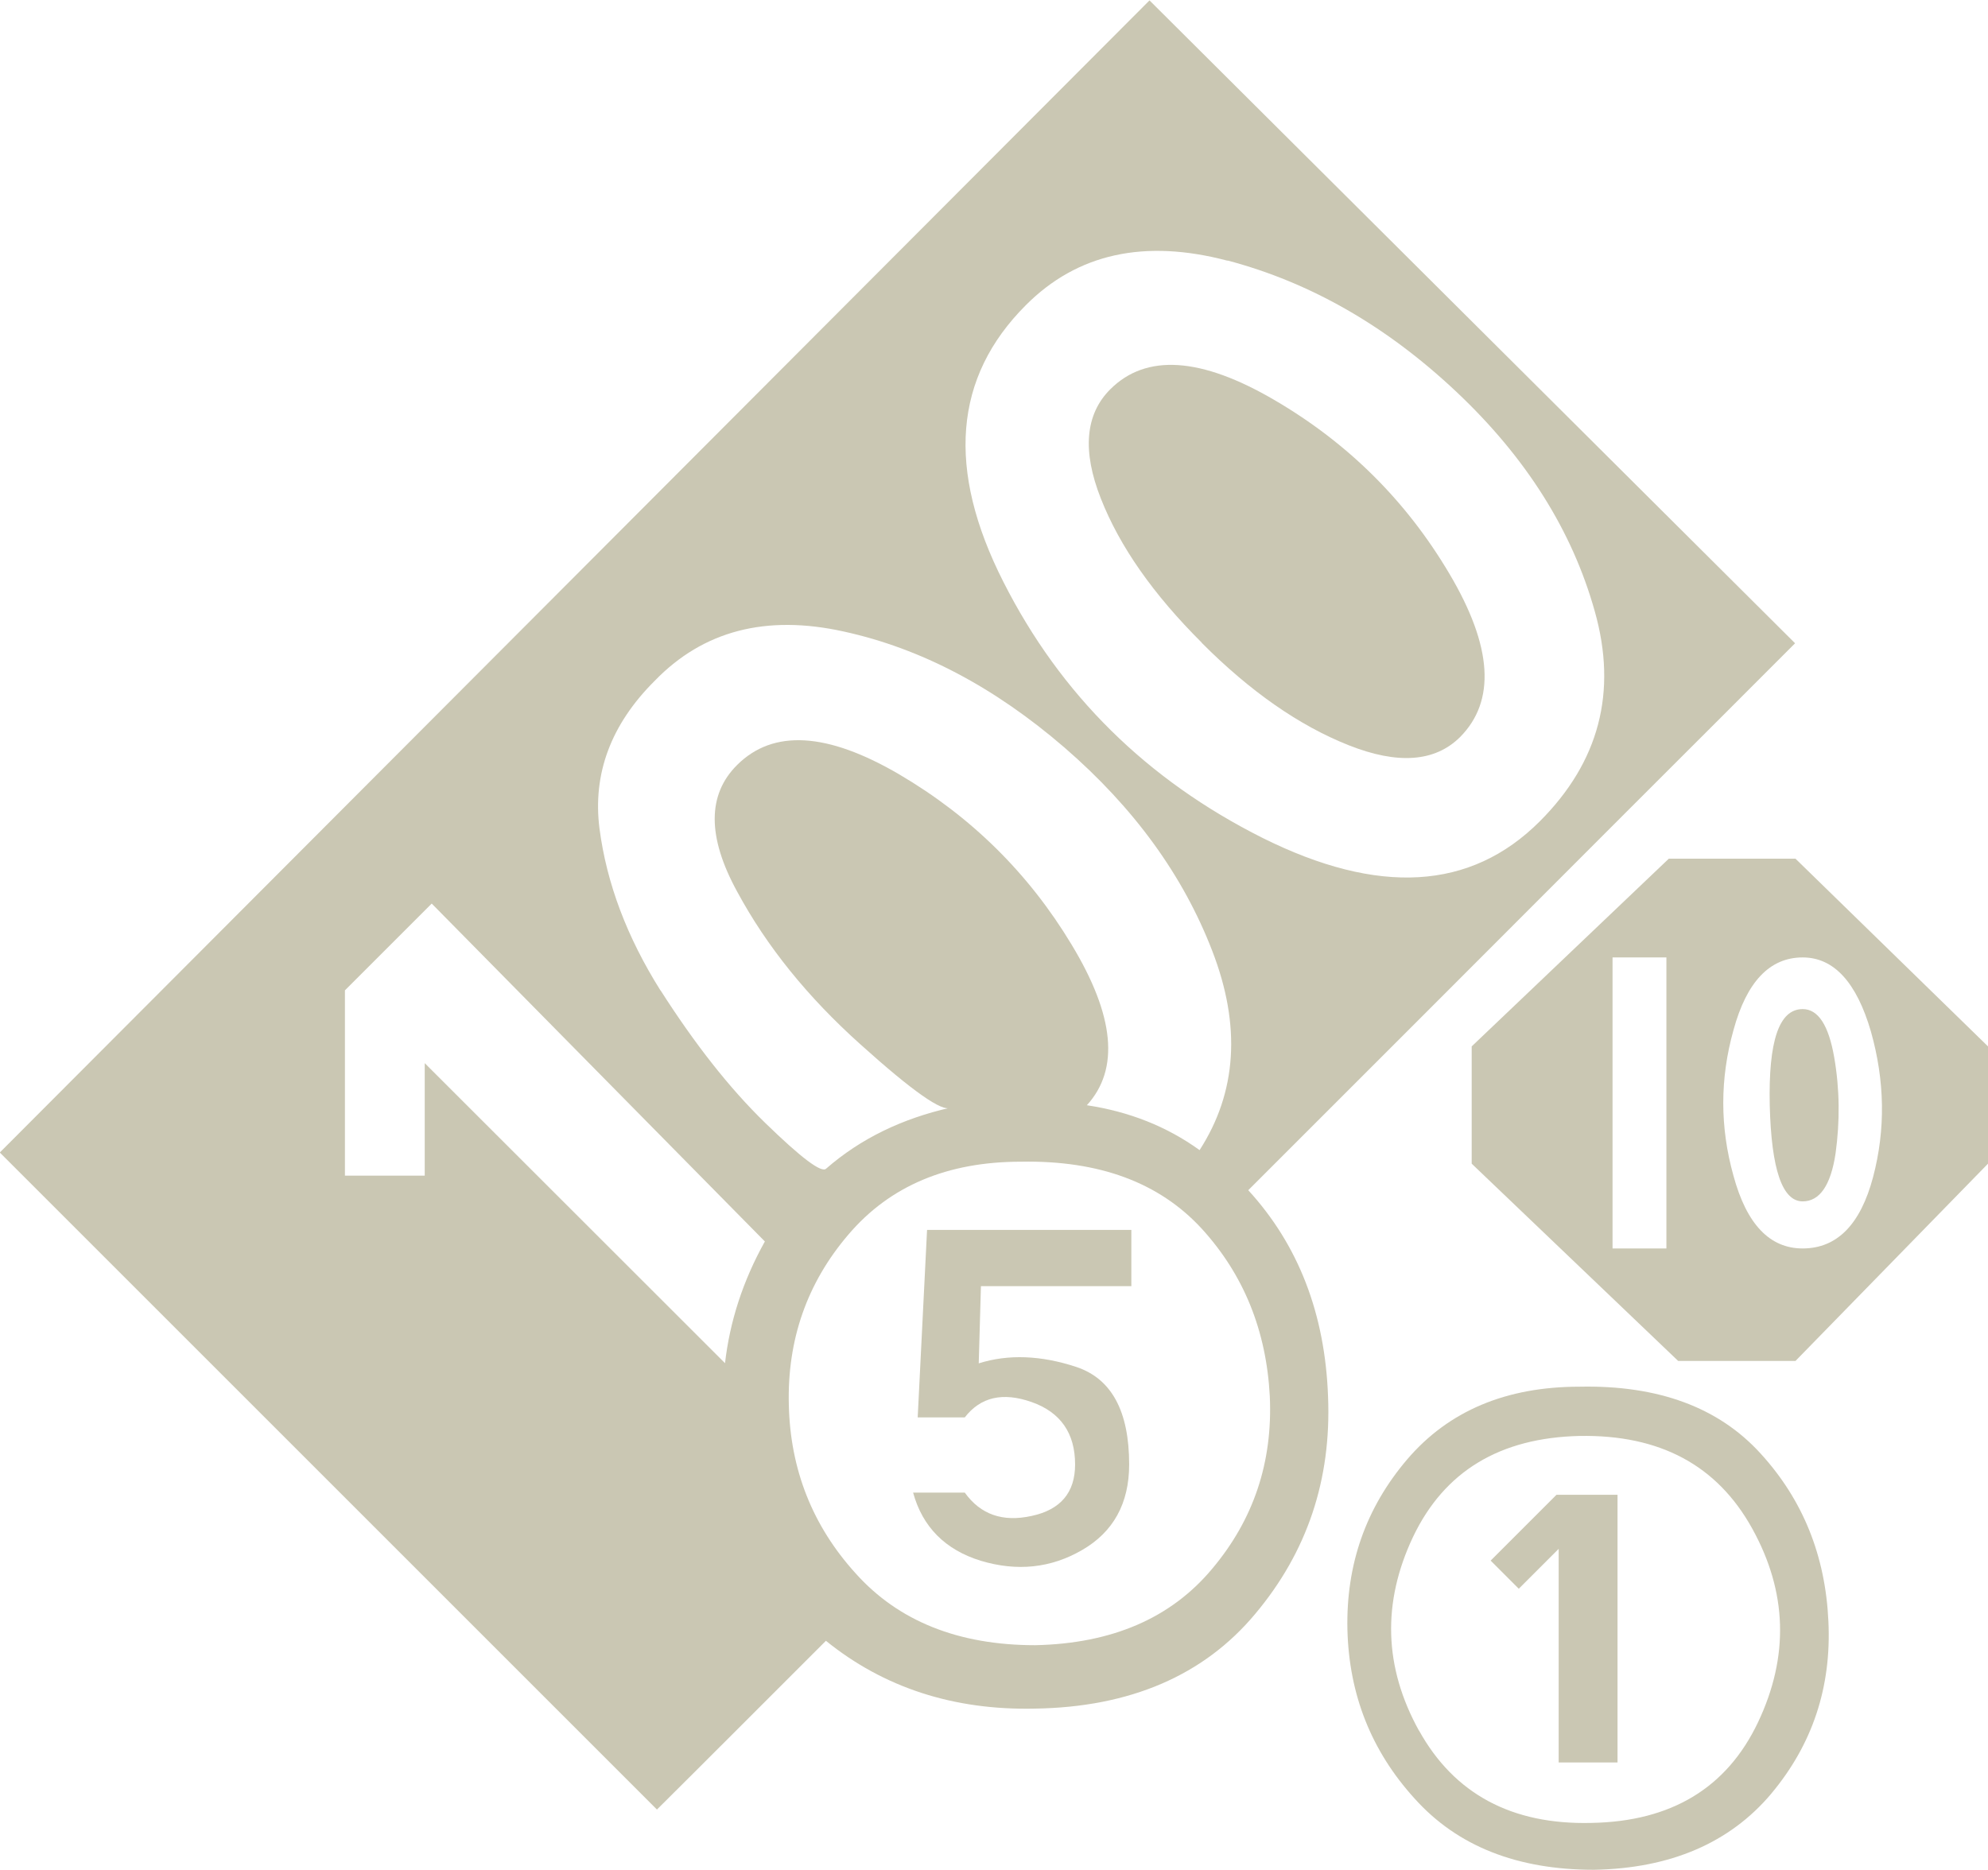
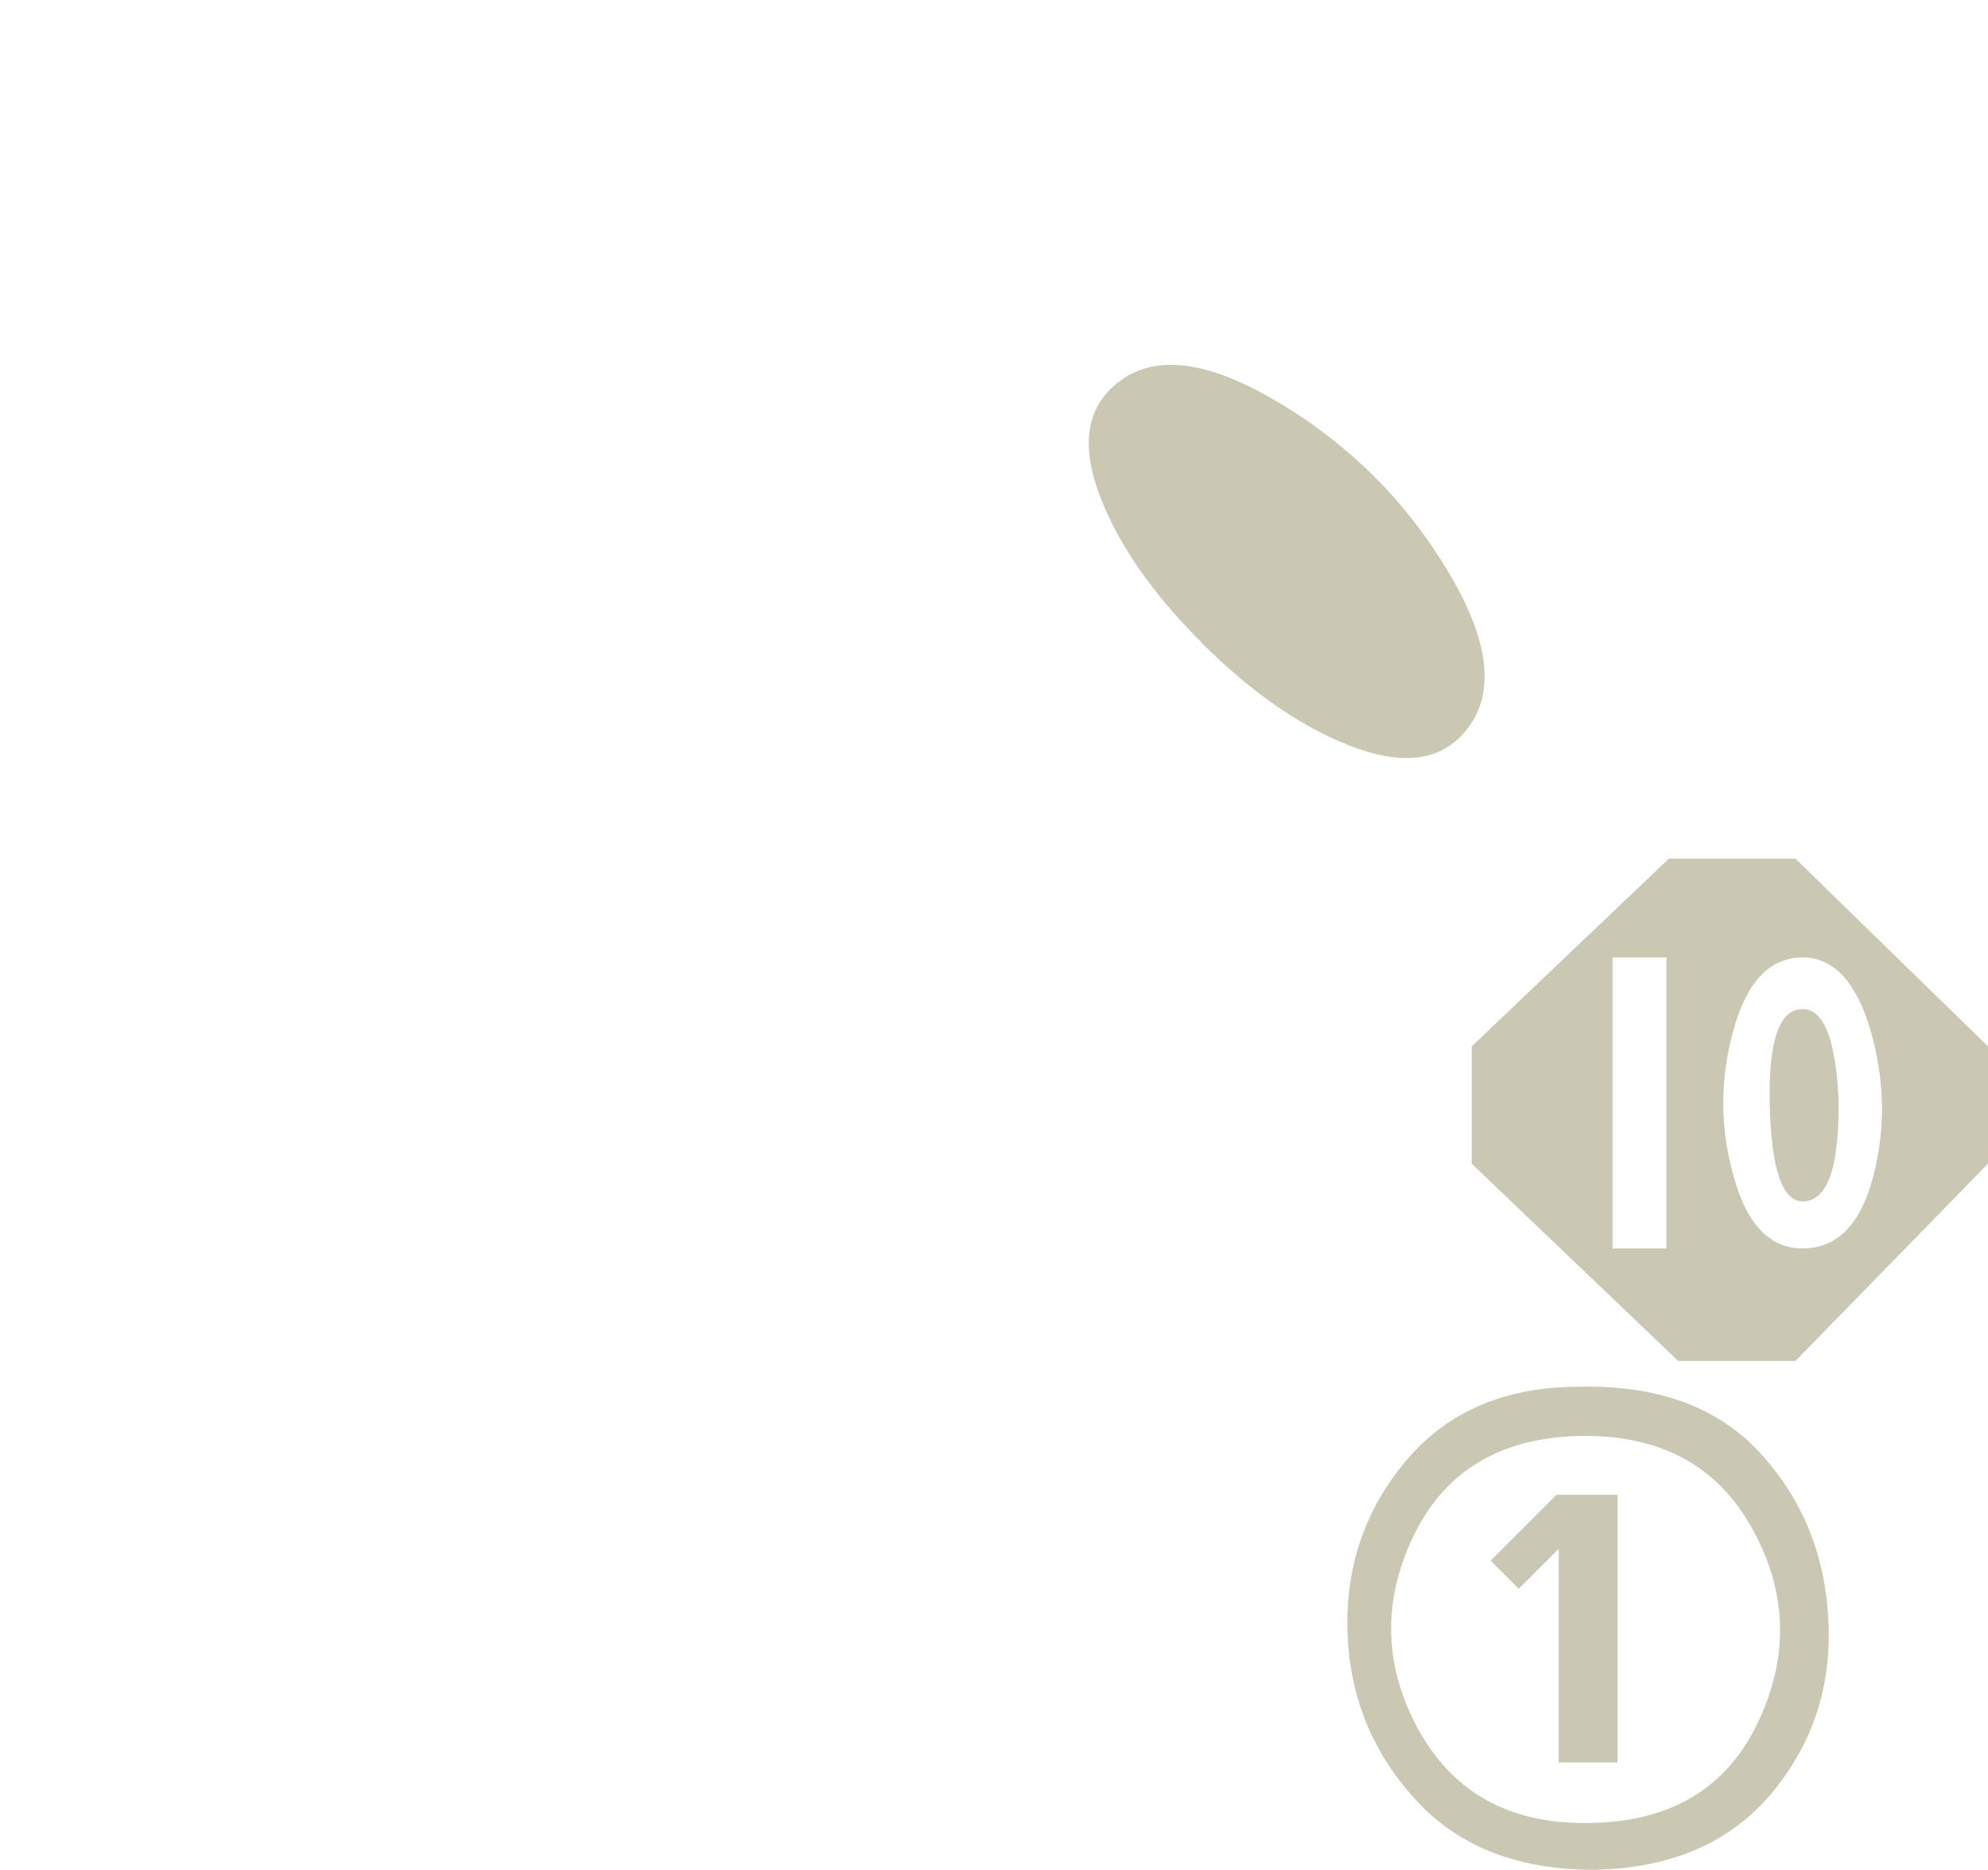
<svg xmlns="http://www.w3.org/2000/svg" id="svg3981" version="1.1" viewBox="0 0 9.965 9.376" height="9.376mm" width="9.965mm">
  <defs id="defs3975" />
  <g transform="translate(-9.865,-122.273)" id="layer1">
-     <path id="path3896" d="m 14.465,129.379 h 0.236 c 0.079,-0.102 0.19,-0.128 0.335,-0.077 0.145,0.051 0.218,0.156 0.218,0.313 0,0.141 -0.073,0.227 -0.218,0.258 -0.145,0.032 -0.256,-0.007 -0.335,-0.117 h -0.259 c 0.047,0.172 0.161,0.287 0.34,0.342 0.181,0.054 0.35,0.037 0.507,-0.054 0.156,-0.09 0.236,-0.233 0.236,-0.429 0,-0.267 -0.088,-0.43 -0.265,-0.489 -0.176,-0.058 -0.34,-0.065 -0.489,-0.018 l 0.011,-0.387 h 0.754 v -0.282 h -1.024 z m 0,0" style="fill:#cac7b3;fill-opacity:1;fill-rule:nonzero;stroke:none;stroke-width:0.353" />
-     <path id="path3898" d="m 16.018,123.579 c 0.416,0.11 0.798,0.329 1.148,0.659 0.349,0.329 0.58,0.696 0.693,1.1 0.114,0.404 0.022,0.755 -0.276,1.053 -0.346,0.346 -0.809,0.372 -1.389,0.083 -0.58,-0.291 -1.013,-0.718 -1.299,-1.283 -0.287,-0.565 -0.249,-1.027 0.112,-1.388 0.258,-0.259 0.595,-0.333 1.011,-0.223 m 0.212,5.694 c 0.015,0.329 -0.081,0.617 -0.289,0.864 -0.207,0.248 -0.503,0.375 -0.887,0.383 -0.384,0 -0.685,-0.12 -0.9,-0.36 -0.216,-0.238 -0.328,-0.521 -0.335,-0.846 -0.008,-0.325 0.091,-0.61 0.299,-0.853 0.208,-0.244 0.496,-0.365 0.865,-0.365 0.393,-0.007 0.693,0.105 0.905,0.335 0.212,0.232 0.325,0.513 0.342,0.842 m -3.054,-2.035 c -0.168,-0.267 -0.27,-0.537 -0.306,-0.812 -0.035,-0.274 0.057,-0.522 0.277,-0.741 0.243,-0.251 0.558,-0.333 0.947,-0.247 0.389,0.085 0.757,0.28 1.107,0.582 0.349,0.302 0.595,0.642 0.74,1.018 0.146,0.376 0.124,0.71 -0.063,1 -0.165,-0.119 -0.353,-0.193 -0.565,-0.225 0.165,-0.181 0.139,-0.449 -0.077,-0.806 -0.215,-0.357 -0.503,-0.641 -0.864,-0.853 -0.361,-0.211 -0.631,-0.227 -0.812,-0.047 -0.15,0.149 -0.15,0.361 0,0.635 0.149,0.276 0.354,0.529 0.617,0.765 0.262,0.236 0.413,0.342 0.453,0.318 -0.244,0.055 -0.452,0.156 -0.624,0.306 -0.023,0.023 -0.125,-0.054 -0.306,-0.23 -0.181,-0.176 -0.354,-0.398 -0.524,-0.664 m 0.324,1.87 -1.506,-1.505 v 0.564 h -0.4 v -0.929 l 0.435,-0.435 1.67,1.694 c -0.11,0.197 -0.176,0.401 -0.2,0.612 m -3.635,-1.058 3.294,3.294 c 0.142,-0.141 0.282,-0.281 0.424,-0.423 0.141,-0.141 0.282,-0.282 0.423,-0.423 0.289,0.234 0.639,0.349 1.047,0.34 0.478,-0.007 0.848,-0.167 1.105,-0.475 0.26,-0.31 0.382,-0.672 0.365,-1.089 -0.015,-0.416 -0.149,-0.761 -0.4,-1.035 l 0.842,-0.842 c 0.356,-0.357 0.711,-0.711 1.064,-1.065 0.353,-0.353 0.631,-0.63 0.835,-0.835 l -3.236,-3.223 z m 0,0" style="fill:#cac7b3;fill-opacity:1;fill-rule:nonzero;stroke:none;stroke-width:0.353" />
    <path id="path3900" d="m 15.889,125.496 c 0.243,0.244 0.489,0.415 0.736,0.513 0.247,0.098 0.433,0.084 0.559,-0.041 0.179,-0.181 0.163,-0.453 -0.054,-0.819 -0.216,-0.365 -0.508,-0.655 -0.876,-0.87 -0.369,-0.216 -0.644,-0.234 -0.824,-0.054 -0.125,0.125 -0.141,0.309 -0.047,0.547 0.094,0.24 0.263,0.481 0.506,0.723" style="fill:#cac7b3;fill-opacity:1;fill-rule:nonzero;stroke:none;stroke-width:0.353" />
    <path id="path3902" d="m 19.254,128.174 c -0.063,0.238 -0.181,0.358 -0.353,0.358 -0.165,0 -0.281,-0.121 -0.347,-0.365 -0.068,-0.243 -0.068,-0.486 0,-0.729 0.066,-0.243 0.182,-0.365 0.347,-0.365 0.156,0 0.27,0.124 0.342,0.371 0.07,0.248 0.074,0.491 0.011,0.73 m -1.036,0.358 h -0.27 v -1.459 h 0.27 z m 1.612,-1.013 -0.965,-0.941 h -0.635 l -0.988,0.941 v 0.588 l 1.035,0.989 h 0.588 l 0.965,-0.989 z m 0,0" style="fill:#cac7b3;fill-opacity:1;fill-rule:nonzero;stroke:none;stroke-width:0.353" />
    <path id="path3904" d="m 16.978,130.95 c -0.176,-0.318 -0.186,-0.642 -0.03,-0.972 0.157,-0.329 0.435,-0.497 0.835,-0.506 0.401,-0.007 0.689,0.146 0.865,0.464 0.176,0.318 0.186,0.641 0.029,0.972 -0.156,0.328 -0.434,0.497 -0.835,0.504 -0.4,0.01 -0.688,-0.146 -0.864,-0.463 m 1.765,0.317 c 0.207,-0.247 0.303,-0.535 0.287,-0.865 -0.015,-0.329 -0.128,-0.609 -0.34,-0.841 -0.211,-0.232 -0.514,-0.343 -0.907,-0.335 -0.368,0 -0.656,0.121 -0.864,0.364 -0.208,0.244 -0.307,0.528 -0.3,0.853 0.008,0.327 0.12,0.609 0.336,0.847 0.215,0.24 0.515,0.358 0.9,0.358 0.384,-0.007 0.681,-0.135 0.889,-0.382" style="fill:#cac7b3;fill-opacity:1;fill-rule:nonzero;stroke:none;stroke-width:0.353" />
    <path id="path3906" d="m 17.337,130.097 0.141,0.141 0.2,-0.2 v 1.071 h 0.295 v -1.342 h -0.306 z m 0,0" style="fill:#cac7b3;fill-opacity:1;fill-rule:nonzero;stroke:none;stroke-width:0.353" />
    <path id="path3908" d="m 18.901,127.332 c -0.119,0 -0.172,0.161 -0.165,0.482 0.008,0.322 0.063,0.482 0.165,0.482 0.085,0 0.141,-0.08 0.165,-0.241 0.022,-0.16 0.021,-0.321 -0.007,-0.482 -0.028,-0.16 -0.08,-0.241 -0.158,-0.241" style="fill:#cac7b3;fill-opacity:1;fill-rule:nonzero;stroke:none;stroke-width:0.353" />
  </g>
</svg>